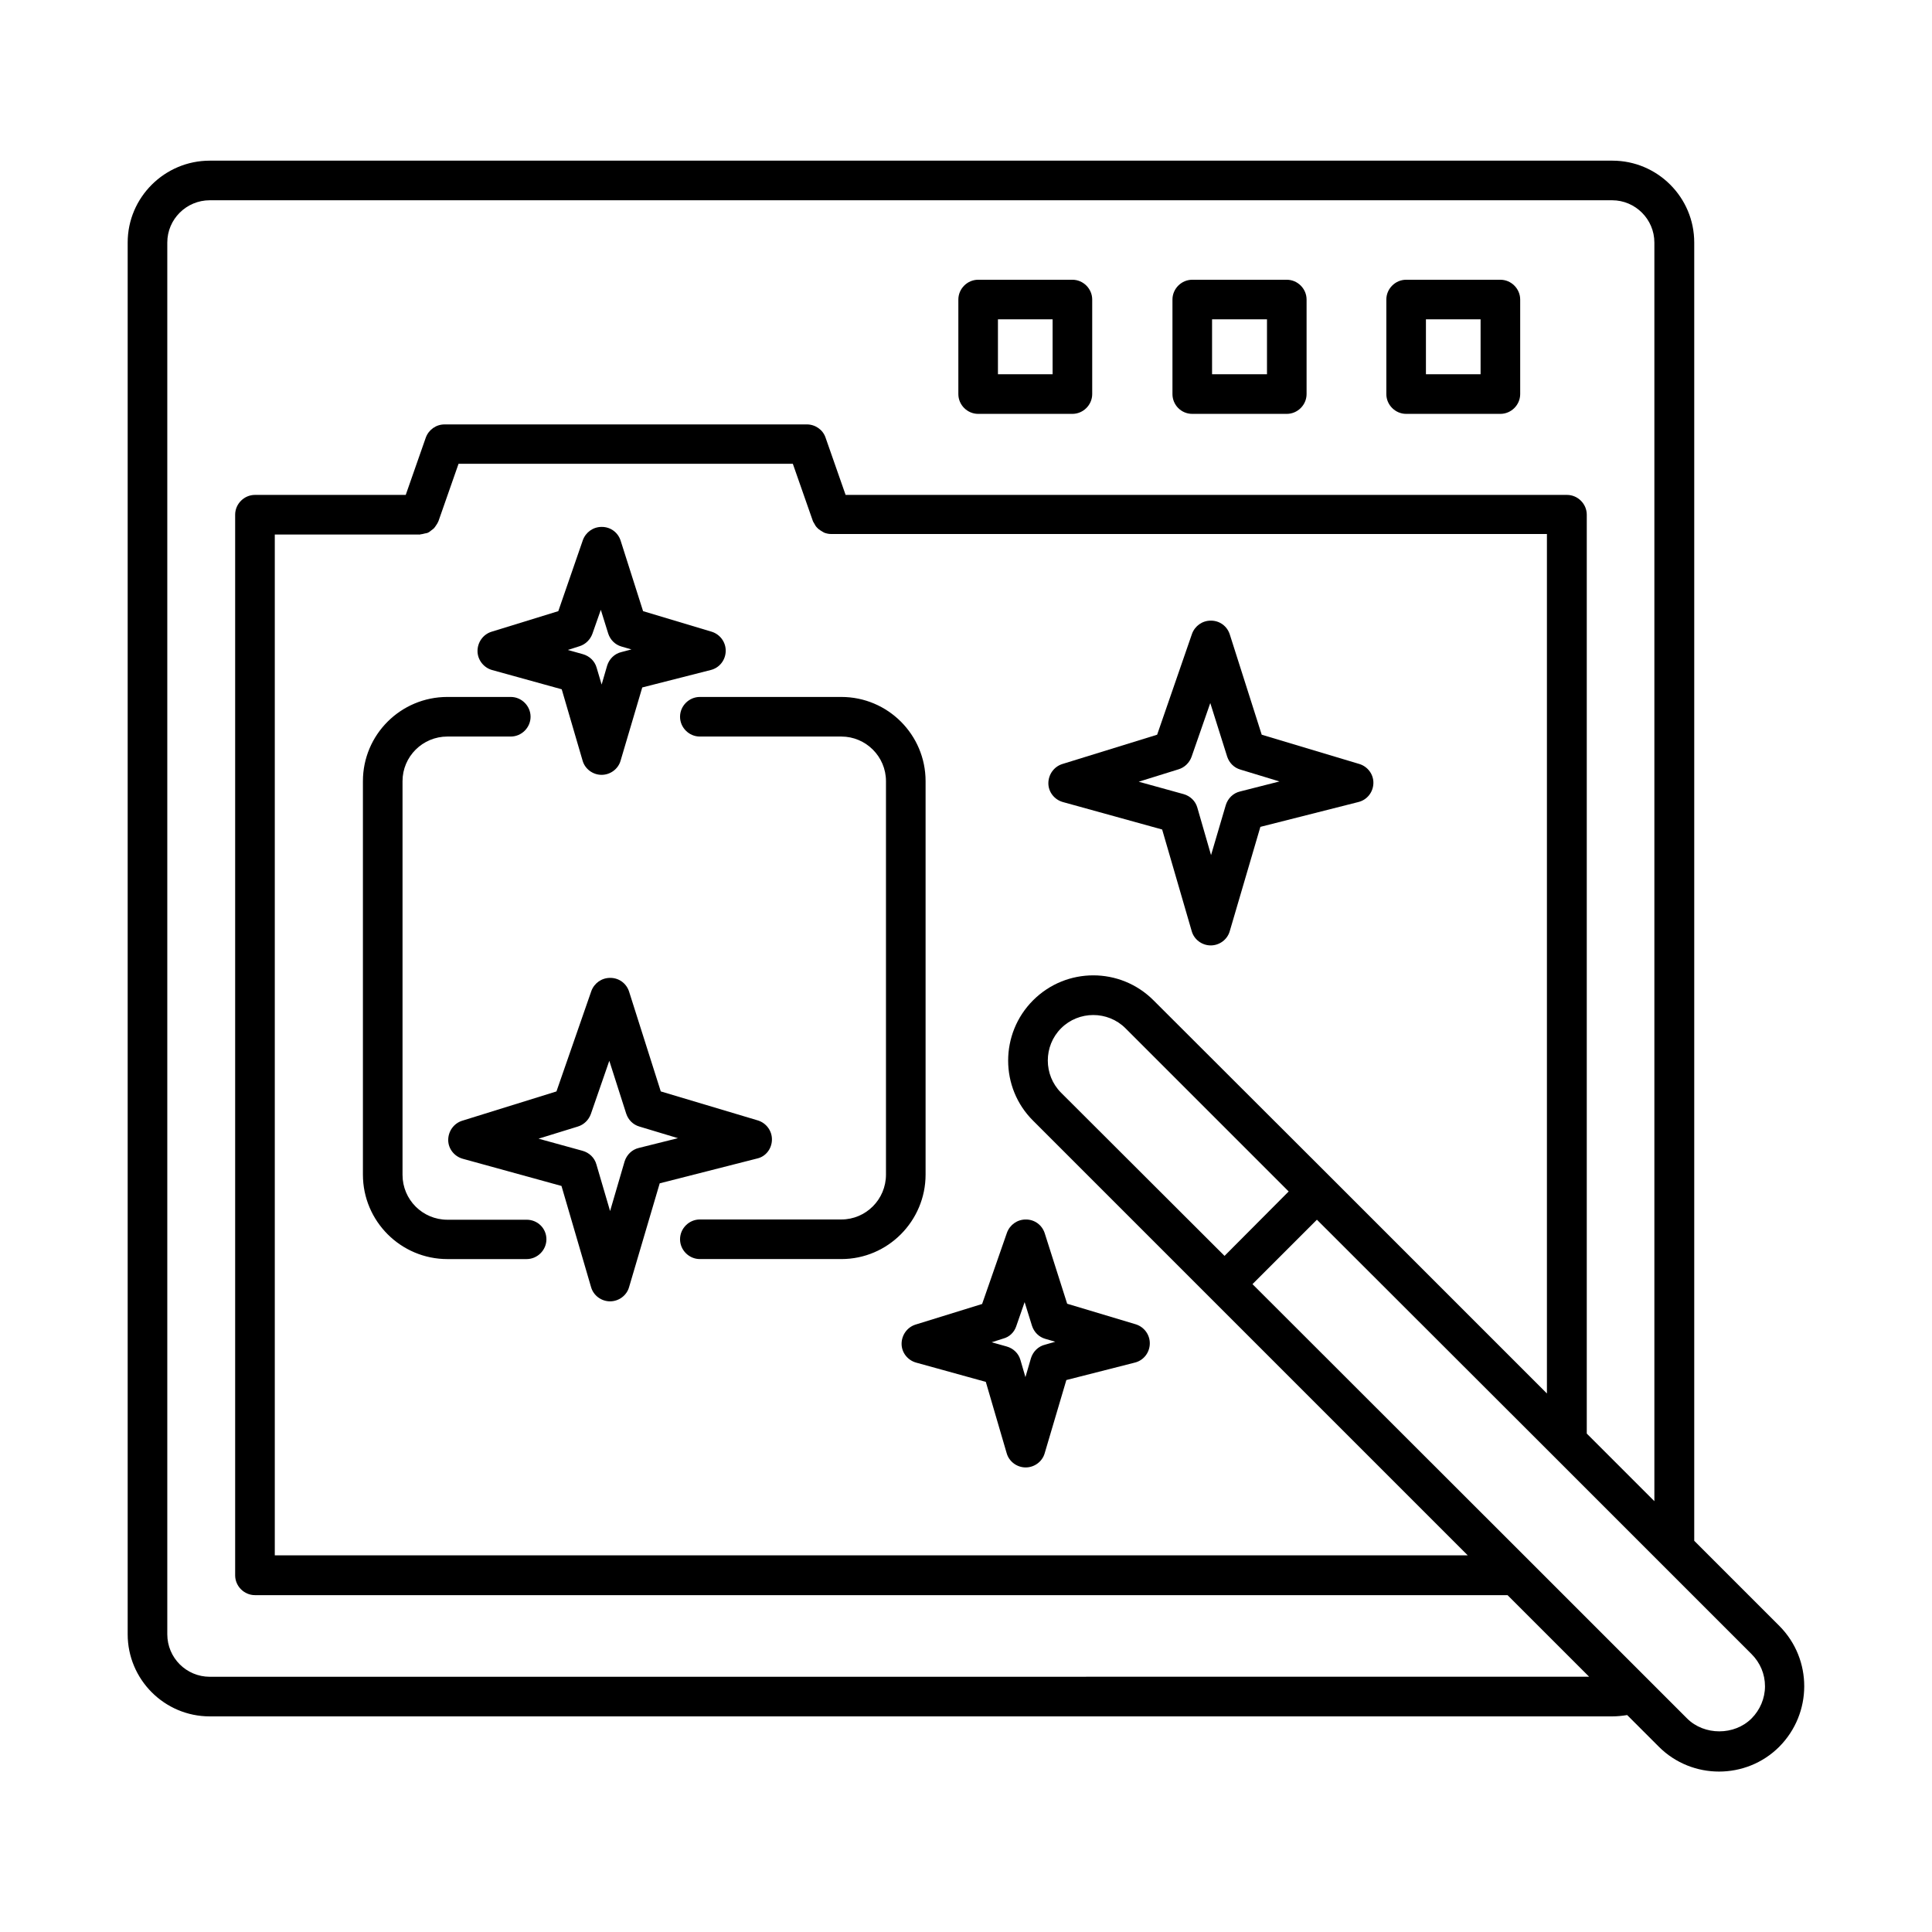
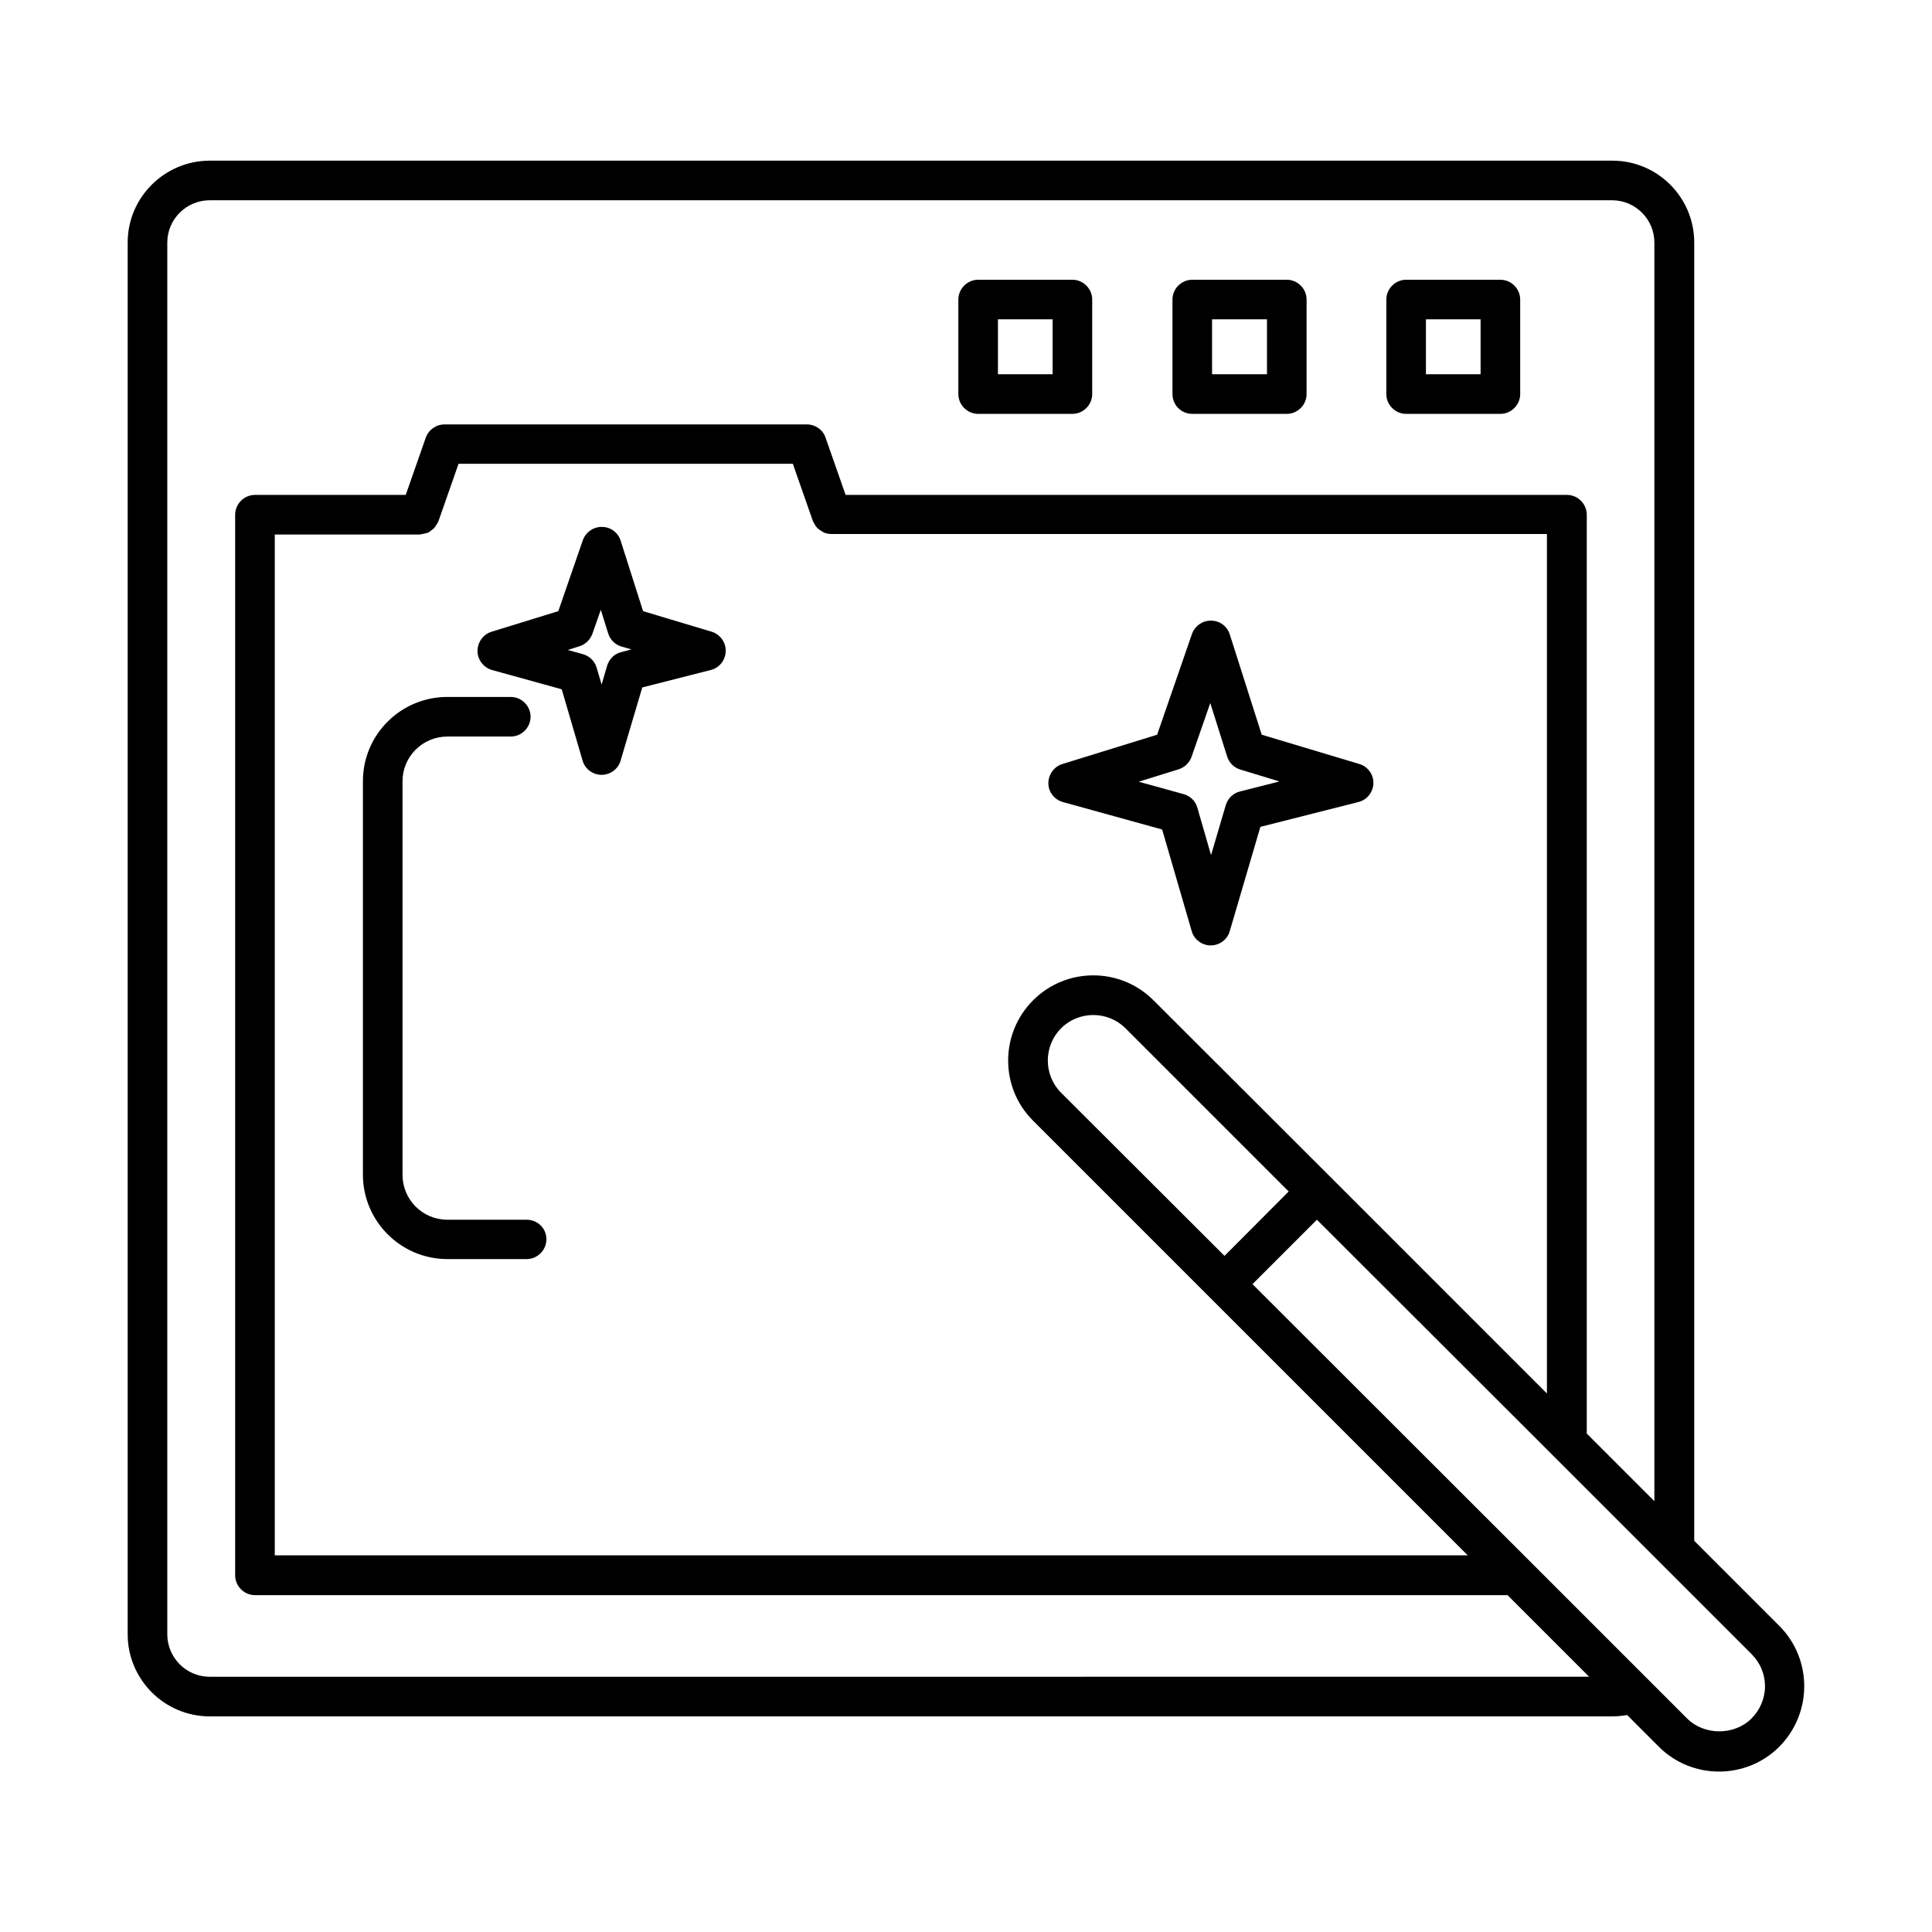
<svg xmlns="http://www.w3.org/2000/svg" fill="#000000" width="800px" height="800px" version="1.1" viewBox="144 144 512 512">
  <g>
    <path d="m516.64 253.68h24.98c2.867 0 5.246-2.379 5.246-5.246v-25.051c0-2.867-2.379-5.246-5.246-5.246h-24.98c-2.867 0-5.246 2.379-5.246 5.246v25.051c-0.004 2.867 2.379 5.246 5.246 5.246zm5.246-25.051h14.484v14.555h-14.484z" />
    <path d="m459.96 253.68h25.051c2.867 0 5.246-2.379 5.246-5.246v-25.051c0-2.867-2.379-5.246-5.246-5.246h-25.051c-2.867 0-5.246 2.379-5.246 5.246v25.051c0 2.867 2.309 5.246 5.246 5.246zm5.25-25.051h14.555v14.555h-14.555z" />
    <path d="m403.22 253.68h24.98c2.867 0 5.246-2.379 5.246-5.246v-25.051c0-2.867-2.379-5.246-5.246-5.246h-24.98c-2.867 0-5.246 2.379-5.246 5.246v25.051c-0.004 2.867 2.375 5.246 5.246 5.246zm5.246-25.051h14.484v14.555h-14.484z" />
    <path d="m615.59 574.93-22.602-22.602v-344.06c0-11.965-9.727-21.691-21.691-21.691h-371.7c-11.965 0-21.762 9.727-21.762 21.691v368.83c0 11.965 9.727 21.762 21.762 21.762h371.63c1.328 0 2.66-0.141 3.988-0.352l8.398 8.398c4.41 4.41 10.215 6.578 15.953 6.578s11.547-2.168 15.953-6.578c8.816-8.887 8.816-23.16 0.07-31.977zm-415.99 13.434c-6.227 0-11.266-5.039-11.266-11.266v-368.83c0-6.156 5.039-11.195 11.266-11.195h371.63c6.156 0 11.195 5.039 11.195 11.195v333.56l-17.914-17.914v-243.51c0-2.867-2.379-5.246-5.246-5.246h-191.17l-5.316-15.184c-0.699-2.098-2.731-3.5-4.969-3.5l-96.004 0.004c-2.238 0-4.199 1.398-4.969 3.5l-5.316 15.184-39.957-0.004c-2.867 0-5.246 2.379-5.246 5.246v281.08c0 2.867 2.379 5.246 5.246 5.246h331.95l21.621 21.621zm297.11-132.32-47.023-46.953c-8.816-8.816-23.09-8.816-31.906 0-8.816 8.816-8.816 23.16 0 31.906l115.18 115.18-316.14 0.004v-270.52h38.484c0.07 0 0.141 0 0.141-0.07 0.418 0 0.77-0.141 1.121-0.211 0.281-0.07 0.559-0.07 0.84-0.211 0.352-0.141 0.629-0.418 0.91-0.629 0.281-0.211 0.488-0.352 0.699-0.559 0.211-0.211 0.352-0.488 0.559-0.77 0.211-0.281 0.418-0.629 0.559-0.98 0-0.07 0.07-0.07 0.07-0.141l5.316-15.184h88.586l5.316 15.184c0 0.07 0.07 0.141 0.07 0.141 0.07 0.211 0.211 0.352 0.281 0.488 0.211 0.418 0.418 0.77 0.699 1.051 0.141 0.141 0.281 0.281 0.418 0.418 0.352 0.281 0.699 0.488 1.051 0.699 0.141 0.07 0.352 0.211 0.488 0.281 0.559 0.211 1.191 0.352 1.82 0.352h189.7v227.77zm-28.199 20.781-43.316-43.242c-4.688-4.688-4.688-12.387 0-17.074s12.387-4.688 17.074 0l43.242 43.242zm139.66 122.59c-4.547 4.547-12.523 4.547-17.074 0l-41.777-41.777-73.398-73.328 17.074-17.074 62.625 62.555s0.07 0.07 0.07 0.07l52.48 52.48c2.309 2.309 3.57 5.316 3.57 8.535 0 3.223-1.328 6.301-3.57 8.539z" />
    <path d="m283.56 467.24h-20.992c-6.578 0-11.895-5.316-11.895-11.895v-104.33c0-6.508 5.316-11.824 11.895-11.824h16.793c2.867 0 5.246-2.379 5.246-5.246 0-2.867-2.379-5.246-5.246-5.246h-16.793c-12.387 0-22.391 10.008-22.391 22.32v104.26c0 12.387 10.078 22.391 22.391 22.391h20.992c2.867 0 5.246-2.379 5.246-5.246 0.004-2.875-2.309-5.184-5.246-5.184z" />
-     <path d="m389.29 351.02c0-12.316-10.008-22.32-22.32-22.32h-37.504c-2.867 0-5.246 2.379-5.246 5.246 0 2.867 2.379 5.246 5.246 5.246h37.504c6.508 0 11.824 5.316 11.824 11.824v104.26c0 6.578-5.316 11.895-11.824 11.895h-37.504c-2.867 0-5.246 2.379-5.246 5.246 0 2.867 2.379 5.246 5.246 5.246h37.504c12.316 0 22.32-10.078 22.32-22.391z" />
    <path d="m504.26 346.47-25.891-7.766-8.469-26.59c-0.699-2.168-2.66-3.637-4.969-3.637h-0.07c-2.238 0-4.199 1.398-4.969 3.5l-9.238 26.73-25.121 7.766c-2.238 0.699-3.707 2.801-3.707 5.109 0 2.309 1.609 4.34 3.848 4.969l26.309 7.277 7.836 26.941c0.629 2.238 2.731 3.777 5.039 3.777 2.309 0 4.41-1.539 5.039-3.777l8.117-27.641 25.961-6.578c2.309-0.559 3.918-2.59 3.988-4.969 0.078-2.312-1.461-4.414-3.703-5.113zm-31.625 7.277c-1.82 0.418-3.219 1.82-3.777 3.57l-3.918 13.297-3.637-12.594c-0.488-1.75-1.891-3.078-3.637-3.57l-11.895-3.289 10.566-3.289c1.609-0.488 2.867-1.75 3.43-3.289l4.969-14.273 4.477 14.203c0.559 1.68 1.82 2.938 3.5 3.43l10.355 3.148z" />
-     <path d="m348.57 446.11c0.07-2.379-1.469-4.477-3.707-5.18l-25.75-7.695-8.398-26.449c-0.699-2.168-2.66-3.637-4.969-3.637h-0.07c-2.238 0-4.199 1.398-4.969 3.5l-9.238 26.59-24.98 7.766c-2.238 0.699-3.707 2.801-3.707 5.109 0 2.309 1.609 4.34 3.848 4.969l26.172 7.207 7.836 26.801c0.629 2.238 2.731 3.777 5.039 3.777s4.41-1.539 5.039-3.777l8.117-27.5 25.82-6.578c2.238-0.492 3.848-2.523 3.918-4.902zm-35.266 2.102c-1.82 0.418-3.219 1.82-3.777 3.57l-3.848 13.156-3.637-12.387c-0.488-1.75-1.891-3.078-3.637-3.57l-11.688-3.219 10.426-3.219c1.609-0.488 2.867-1.75 3.43-3.289l4.898-14.133 4.477 13.996c0.559 1.68 1.82 2.938 3.5 3.43l10.215 3.078z" />
-     <path d="m404.27 489.57-17.633 5.457c-2.238 0.699-3.707 2.801-3.707 5.109 0 2.309 1.609 4.34 3.848 4.969l18.473 5.109 5.527 18.895c0.629 2.238 2.731 3.777 5.039 3.777s4.41-1.539 5.039-3.777l5.738-19.383 18.125-4.617c2.309-0.559 3.918-2.59 3.988-4.969 0.07-2.379-1.469-4.477-3.707-5.18l-18.191-5.457-5.949-18.684c-0.699-2.168-2.66-3.637-4.969-3.637h-0.07c-2.238 0-4.199 1.398-4.969 3.5zm9.027 5.945 2.238-6.438 1.961 6.297c0.559 1.68 1.82 2.938 3.5 3.43l2.66 0.77-2.66 0.77c-1.82 0.418-3.219 1.82-3.777 3.57l-1.469 5.039-1.328-4.547c-0.488-1.75-1.891-3.078-3.637-3.57l-3.988-1.121 3.078-0.98c1.602-0.418 2.863-1.609 3.422-3.219z" />
    <path d="m274.39 321.56 18.473 5.109 5.527 18.895c0.629 2.238 2.731 3.777 5.039 3.777s4.41-1.539 5.039-3.777l5.738-19.383 18.125-4.617c2.309-0.559 3.918-2.59 3.988-4.969 0.07-2.379-1.469-4.477-3.707-5.18l-18.191-5.457-5.949-18.684c-0.699-2.168-2.66-3.637-4.969-3.637h-0.07c-2.238 0-4.199 1.398-4.969 3.5l-6.508 18.824-17.703 5.457c-2.238 0.699-3.707 2.801-3.707 5.109-0.004 2.301 1.605 4.402 3.844 5.031zm23.164-6.297c1.609-0.488 2.867-1.75 3.43-3.289l2.238-6.367 1.961 6.297c0.559 1.68 1.82 2.938 3.5 3.43l2.66 0.77-2.66 0.699c-1.82 0.418-3.219 1.82-3.777 3.57l-1.469 5.039-1.328-4.477c-0.488-1.75-1.891-3.078-3.637-3.57l-3.988-1.121z" />
  </g>
</svg>